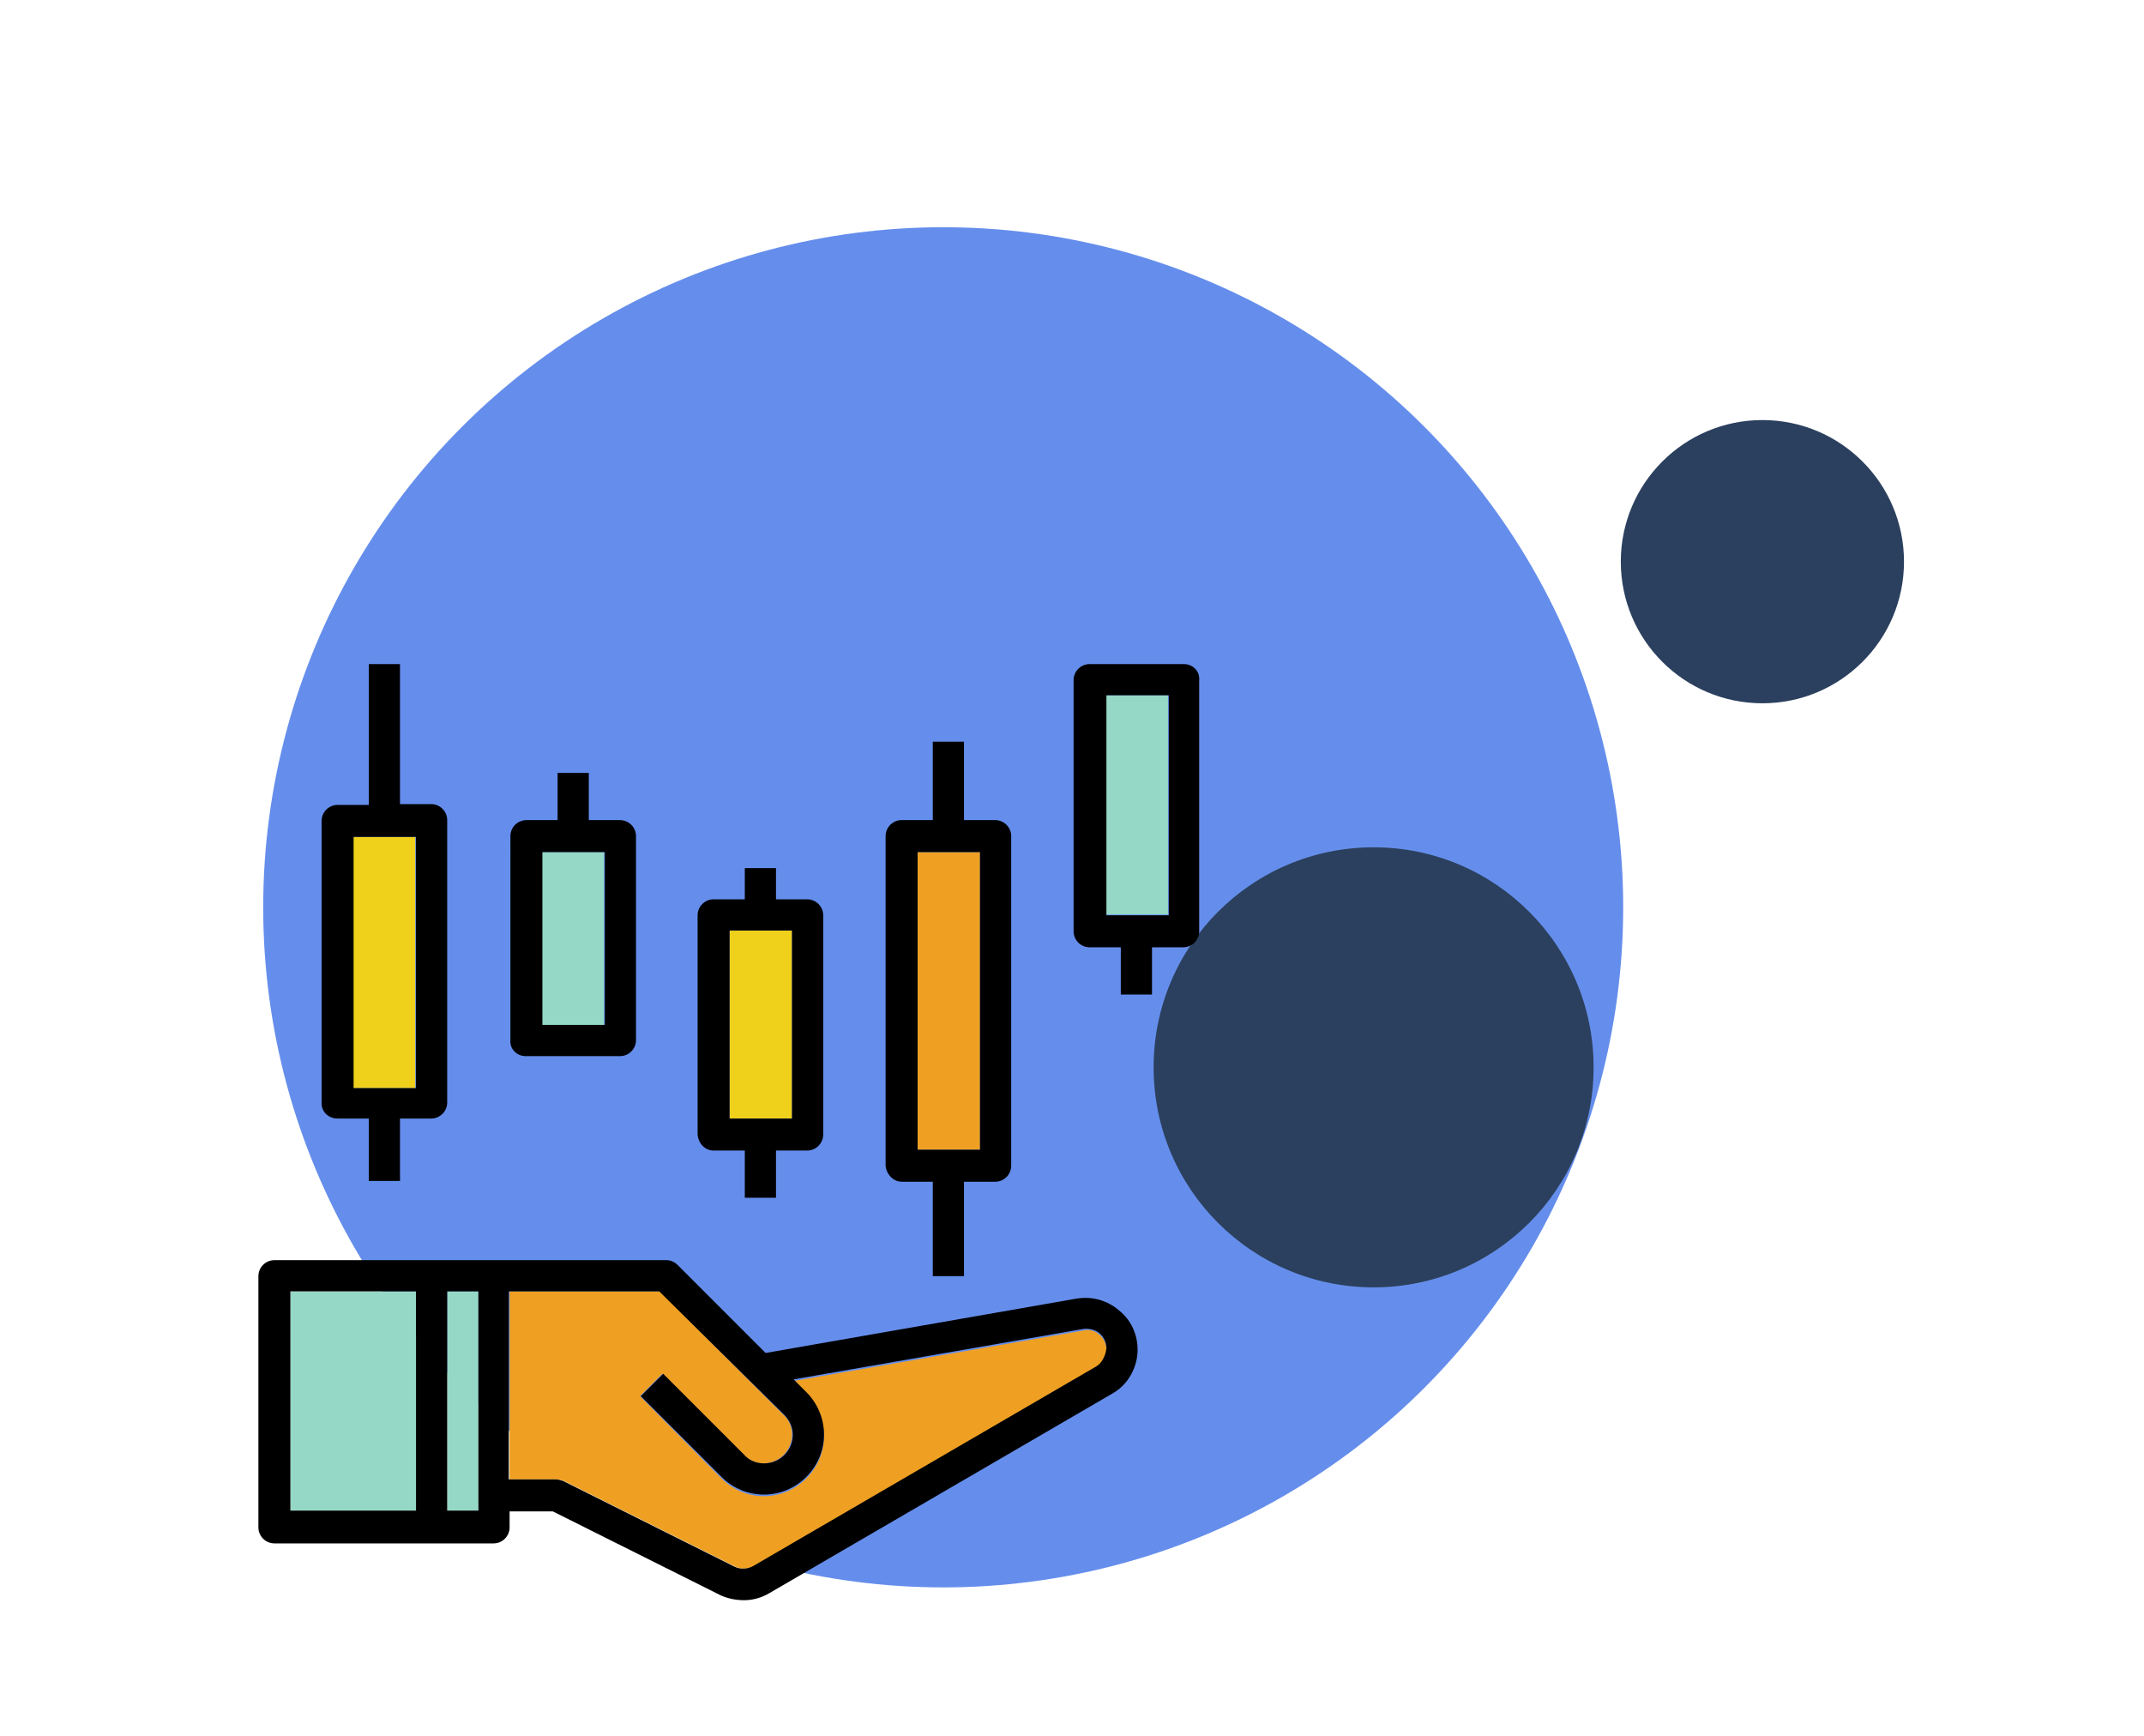
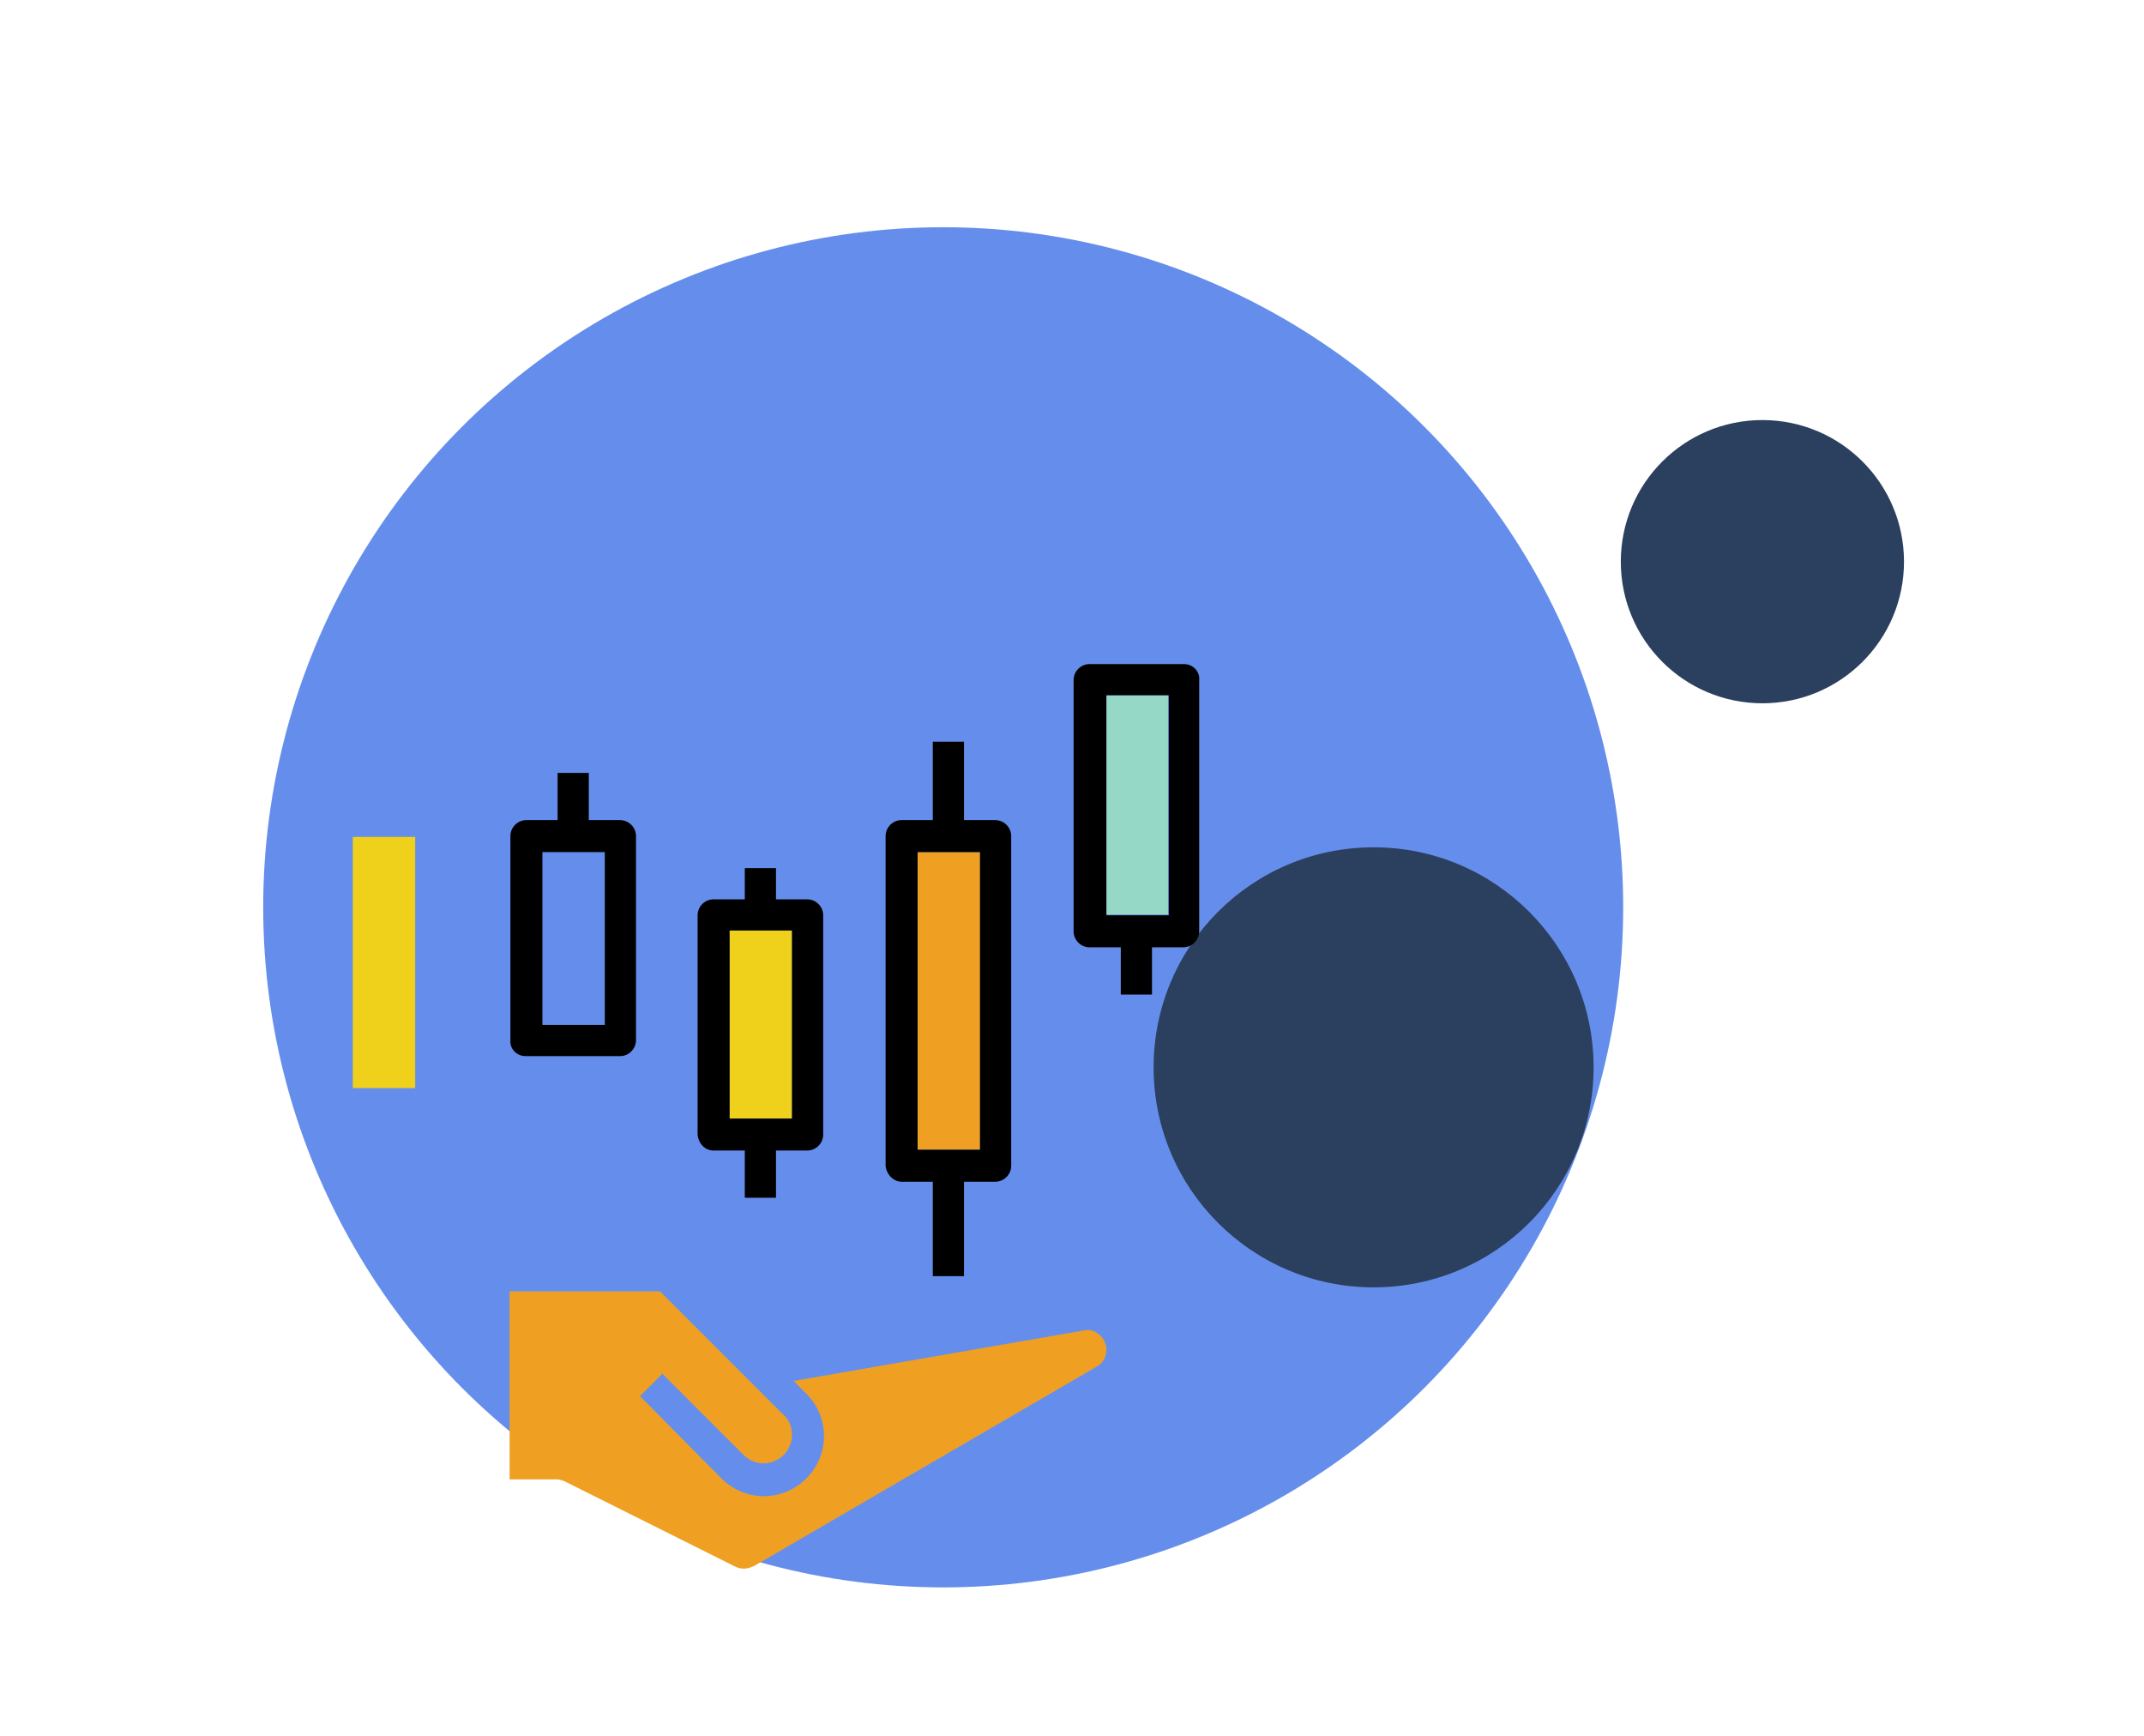
<svg xmlns="http://www.w3.org/2000/svg" version="1.1" id="Layer_1" x="0px" y="0px" viewBox="0 0 268 217" style="enable-background:new 0 0 268 217;" xml:space="preserve">
  <style type="text/css">
	.st0{fill:none;stroke:#E6E6E6;stroke-width:6;stroke-miterlimit:10;}
	.st1{fill:#44257D;}
	.st2{opacity:0.48;}
	.st3{opacity:0.4;}
	.st4{fill:#B4EAF4;}
	.st5{fill:#00A4A3;}
	.st6{fill:#00657E;}
	.st7{fill:#005572;}
	.st8{fill:#00D1CB;}
	.st9{fill:#00989F;}
	.st10{fill:#D4DCE8;}
	.st11{fill:#FFFFFF;}
	.st12{fill:none;stroke:#FFFFFF;stroke-width:1.375;stroke-miterlimit:10;}
	.st13{fill:#E8E8E8;}
	.st14{fill:none;}
	.st15{fill:#00B0F0;}
	.st16{fill:#734CA2;}
	.st17{opacity:0.42;}
	.st18{fill:#658EEC;}
	.st19{fill:#2B405E;}
	.st20{fill:#71CBEA;}
	.st21{fill:#12ADDD;}
	.st22{fill:#D84444;}
	.st23{fill:#EDEDED;}
	.st24{fill:#2D2D2D;}
	.st25{fill:#95D8C6;}
	.st26{fill:#EFD01B;}
	.st27{fill:#EFA022;}
	.st28{fill:#EF6D7E;}
	.st29{fill:#333333;}
	.st30{fill:#53AAF3;}
	.st31{fill:#3CC6ED;}
	.st32{fill:#FFB750;}
	.st33{fill:#9CC676;}
	.st34{fill:#033757;}
	.st35{fill:#3299BB;}
	.st36{clip-path:url(#SVGID_2_);}
	.st37{fill:#F8AB0F;}
	.st38{fill:#F8AB0F;stroke:#F8AB0F;stroke-width:2.958;stroke-miterlimit:10;}
	.st39{clip-path:url(#SVGID_4_);}
	.st40{fill:#EB5C2F;}
	.st41{fill:#D95459;}
	.st42{fill:#242424;}
	.st43{fill:#525252;}
	.st44{enable-background:new    ;}
	.st45{fill:#E1E1E1;}
	.st46{fill:#E67E22;}
	.st47{fill:#E5E4E3;stroke:#232323;stroke-width:2.933;stroke-miterlimit:10;}
	.st48{fill:#14C8E0;stroke:#232323;stroke-width:2.933;stroke-miterlimit:10;}
	.st49{fill:#E3C129;stroke:#232323;stroke-width:2.933;stroke-miterlimit:10;}
	.st50{fill:#1DB232;stroke:#232323;stroke-width:2.933;stroke-miterlimit:10;}
	.st51{fill:#F7603E;stroke:#232323;stroke-width:2.933;stroke-miterlimit:10;}
	.st52{fill:#2D5872;}
	.st53{fill:#1D4859;}
	.st54{fill:#8EBC53;}
	.st55{fill:#6A962C;}
	.st56{fill:none;stroke:#B7B6B6;stroke-width:0.5;stroke-miterlimit:10;}
	.st57{fill:#F9A395;}
	.st58{fill:#E59188;}
	.st59{fill:#FCD577;}
	.st60{fill:#FCECC8;}
	.st61{fill:none;stroke:#EB5C2F;stroke-miterlimit:10;}
	.st62{fill:#FFFFFF;stroke:#A8A8A8;stroke-width:0.5;stroke-miterlimit:10;}
	.st63{fill:#F7603E;stroke:#232323;stroke-width:2.637;stroke-miterlimit:10;}
	.st64{fill:#60A565;stroke:#232323;stroke-width:2.933;stroke-miterlimit:10;}
	.st65{fill:#E3C129;stroke:#232323;stroke-width:2.637;stroke-miterlimit:10;}
	.st66{fill:#EFA022;stroke:#232323;stroke-width:2.933;stroke-miterlimit:10;}
	.st67{fill:#60A565;stroke:#232323;stroke-width:2.933;stroke-miterlimit:10;}
	.st68{fill:#3C5B2A;}
	.st69{fill:#F7603E;}
	.st70{fill:#232323;}
	.st71{fill:#60A565;}
	.st72{fill:#E3C129;}
	.st73{opacity:0.34;}
	.st74{fill:#7AAA5B;stroke:#232323;stroke-width:3.046;stroke-miterlimit:10;}
	.st75{fill:#14C8E0;stroke:#232323;stroke-width:3.046;stroke-miterlimit:10;}
	.st76{fill:#7AAA5B;}
	.st77{fill:#14C8E0;}
</style>
  <g>
    <circle class="st18" cx="117.9" cy="113.4" r="85" />
    <circle class="st19" cx="220.3" cy="70.2" r="17.7" />
    <circle class="st19" cx="171.7" cy="133.4" r="27.5" />
    <g>
      <rect x="138.2" y="86.9" class="st25" width="7.8" height="27.4" />
      <rect x="91.2" y="116.3" class="st26" width="7.8" height="23.5" />
      <rect x="114.7" y="106.5" class="st27" width="7.8" height="37.2" />
-       <polygon class="st25" points="69.6,106.5 67.7,106.5 67.7,128.1 75.5,128.1 75.5,106.5 73.5,106.5   " />
      <rect x="44.1" y="104.6" class="st26" width="7.8" height="31.4" />
-       <rect x="55.9" y="161.4" class="st25" width="3.9" height="27.4" />
      <path class="st27" d="M70.5,185.1l21.4,10.7c0.8,0.4,1.6,0.3,2.4-0.1l42.8-24.9c0.8-0.4,1.2-1.3,1.2-2.1c0-0.7-0.3-1.4-0.9-1.9    c-0.6-0.5-1.3-0.7-2-0.5l-36.2,6.3l1.6,1.6c1.4,1.4,2.2,3.3,2.2,5.3c0,4.1-3.4,7.5-7.5,7.5c-2,0-3.9-0.8-5.3-2.2L80,174.5l2.8-2.8    l10.1,10.1c0.7,0.7,1.6,1.1,2.5,1.1c2,0,3.6-1.6,3.6-3.6c0-1-0.4-1.9-1.1-2.5l-15.4-15.4H63.7v23.5h5.9    C69.9,184.9,70.2,185,70.5,185.1z" />
-       <rect x="36.3" y="161.4" class="st25" width="15.7" height="27.4" />
-       <path d="M134.6,162.3l-38.9,6.8l-11-11c-0.4-0.4-0.9-0.6-1.4-0.6H61.8h-7.8H34.3c-1.1,0-2,0.9-2,2v31.4c0,1.1,0.9,2,2,2h19.6h7.8    c1.1,0,2-0.9,2-2v-2h5.4l21,10.5C91,199.8,92,200,93,200c1.1,0,2.2-0.3,3.2-0.9l42.8-24.9c2-1.1,3.2-3.3,3.2-5.5    c0-1.9-0.8-3.7-2.3-4.9C138.4,162.5,136.5,162,134.6,162.3z M36.3,161.4H52v27.4H36.3V161.4z M59.8,188.8h-3.9v-27.4h3.9V188.8z     M137,170.8l-42.8,24.9c-0.7,0.4-1.6,0.5-2.4,0.1l-21.4-10.7c-0.3-0.1-0.6-0.2-0.9-0.2h-5.9v-23.5h18.8L98,176.8    c0.7,0.7,1.1,1.6,1.1,2.5c0,2-1.6,3.6-3.6,3.6c-1,0-1.9-0.4-2.5-1.1l-10.1-10.1l-2.8,2.8l10.1,10.1c1.4,1.4,3.3,2.2,5.3,2.2    c4.1,0,7.5-3.4,7.5-7.5c0-2-0.8-3.9-2.2-5.3l-1.6-1.6l36.2-6.3c0.7-0.1,1.5,0.1,2,0.5c0.6,0.5,0.9,1.2,0.9,1.9    C138.2,169.5,137.7,170.4,137,170.8z" />
-       <path d="M42.2,139.8h3.9v7.8H50v-7.8h3.9c1.1,0,2-0.9,2-2v-35.3c0-1.1-0.9-2-2-2H50V83h-3.9v17.6h-3.9c-1.1,0-2,0.9-2,2v35.3    C40.2,139,41.1,139.8,42.2,139.8z M44.1,104.6H52v31.4h-7.8V104.6z" />
      <path d="M65.7,132h11.8c1.1,0,2-0.9,2-2v-25.5c0-1.1-0.9-2-2-2h-3.9v-5.9h-3.9v5.9h-3.9c-1.1,0-2,0.9-2,2V130    C63.7,131.1,64.6,132,65.7,132z M67.7,106.5h2h3.9h2v21.6h-7.8V106.5z" />
      <path d="M89.2,143.8h3.9v5.9h3.9v-5.9h3.9c1.1,0,2-0.9,2-2v-27.4c0-1.1-0.9-2-2-2h-3.9v-3.9h-3.9v3.9h-3.9c-1.1,0-2,0.9-2,2v27.4    C87.3,142.9,88.1,143.8,89.2,143.8z M91.2,116.3H99v23.5h-7.8V116.3z" />
      <path d="M112.7,147.7h3.9v11.8h3.9v-11.8h3.9c1.1,0,2-0.9,2-2v-41.2c0-1.1-0.9-2-2-2h-3.9v-9.8h-3.9v9.8h-3.9c-1.1,0-2,0.9-2,2    v41.2C110.8,146.8,111.7,147.7,112.7,147.7z M114.7,106.5h7.8v37.2h-7.8V106.5z" />
      <path d="M148,83h-11.8c-1.1,0-2,0.9-2,2v31.4c0,1.1,0.9,2,2,2h3.9v5.9h3.9v-5.9h3.9c1.1,0,2-0.9,2-2V85C150,83.9,149.1,83,148,83z     M146.1,114.4h-7.8V86.9h7.8V114.4z" />
    </g>
  </g>
</svg>